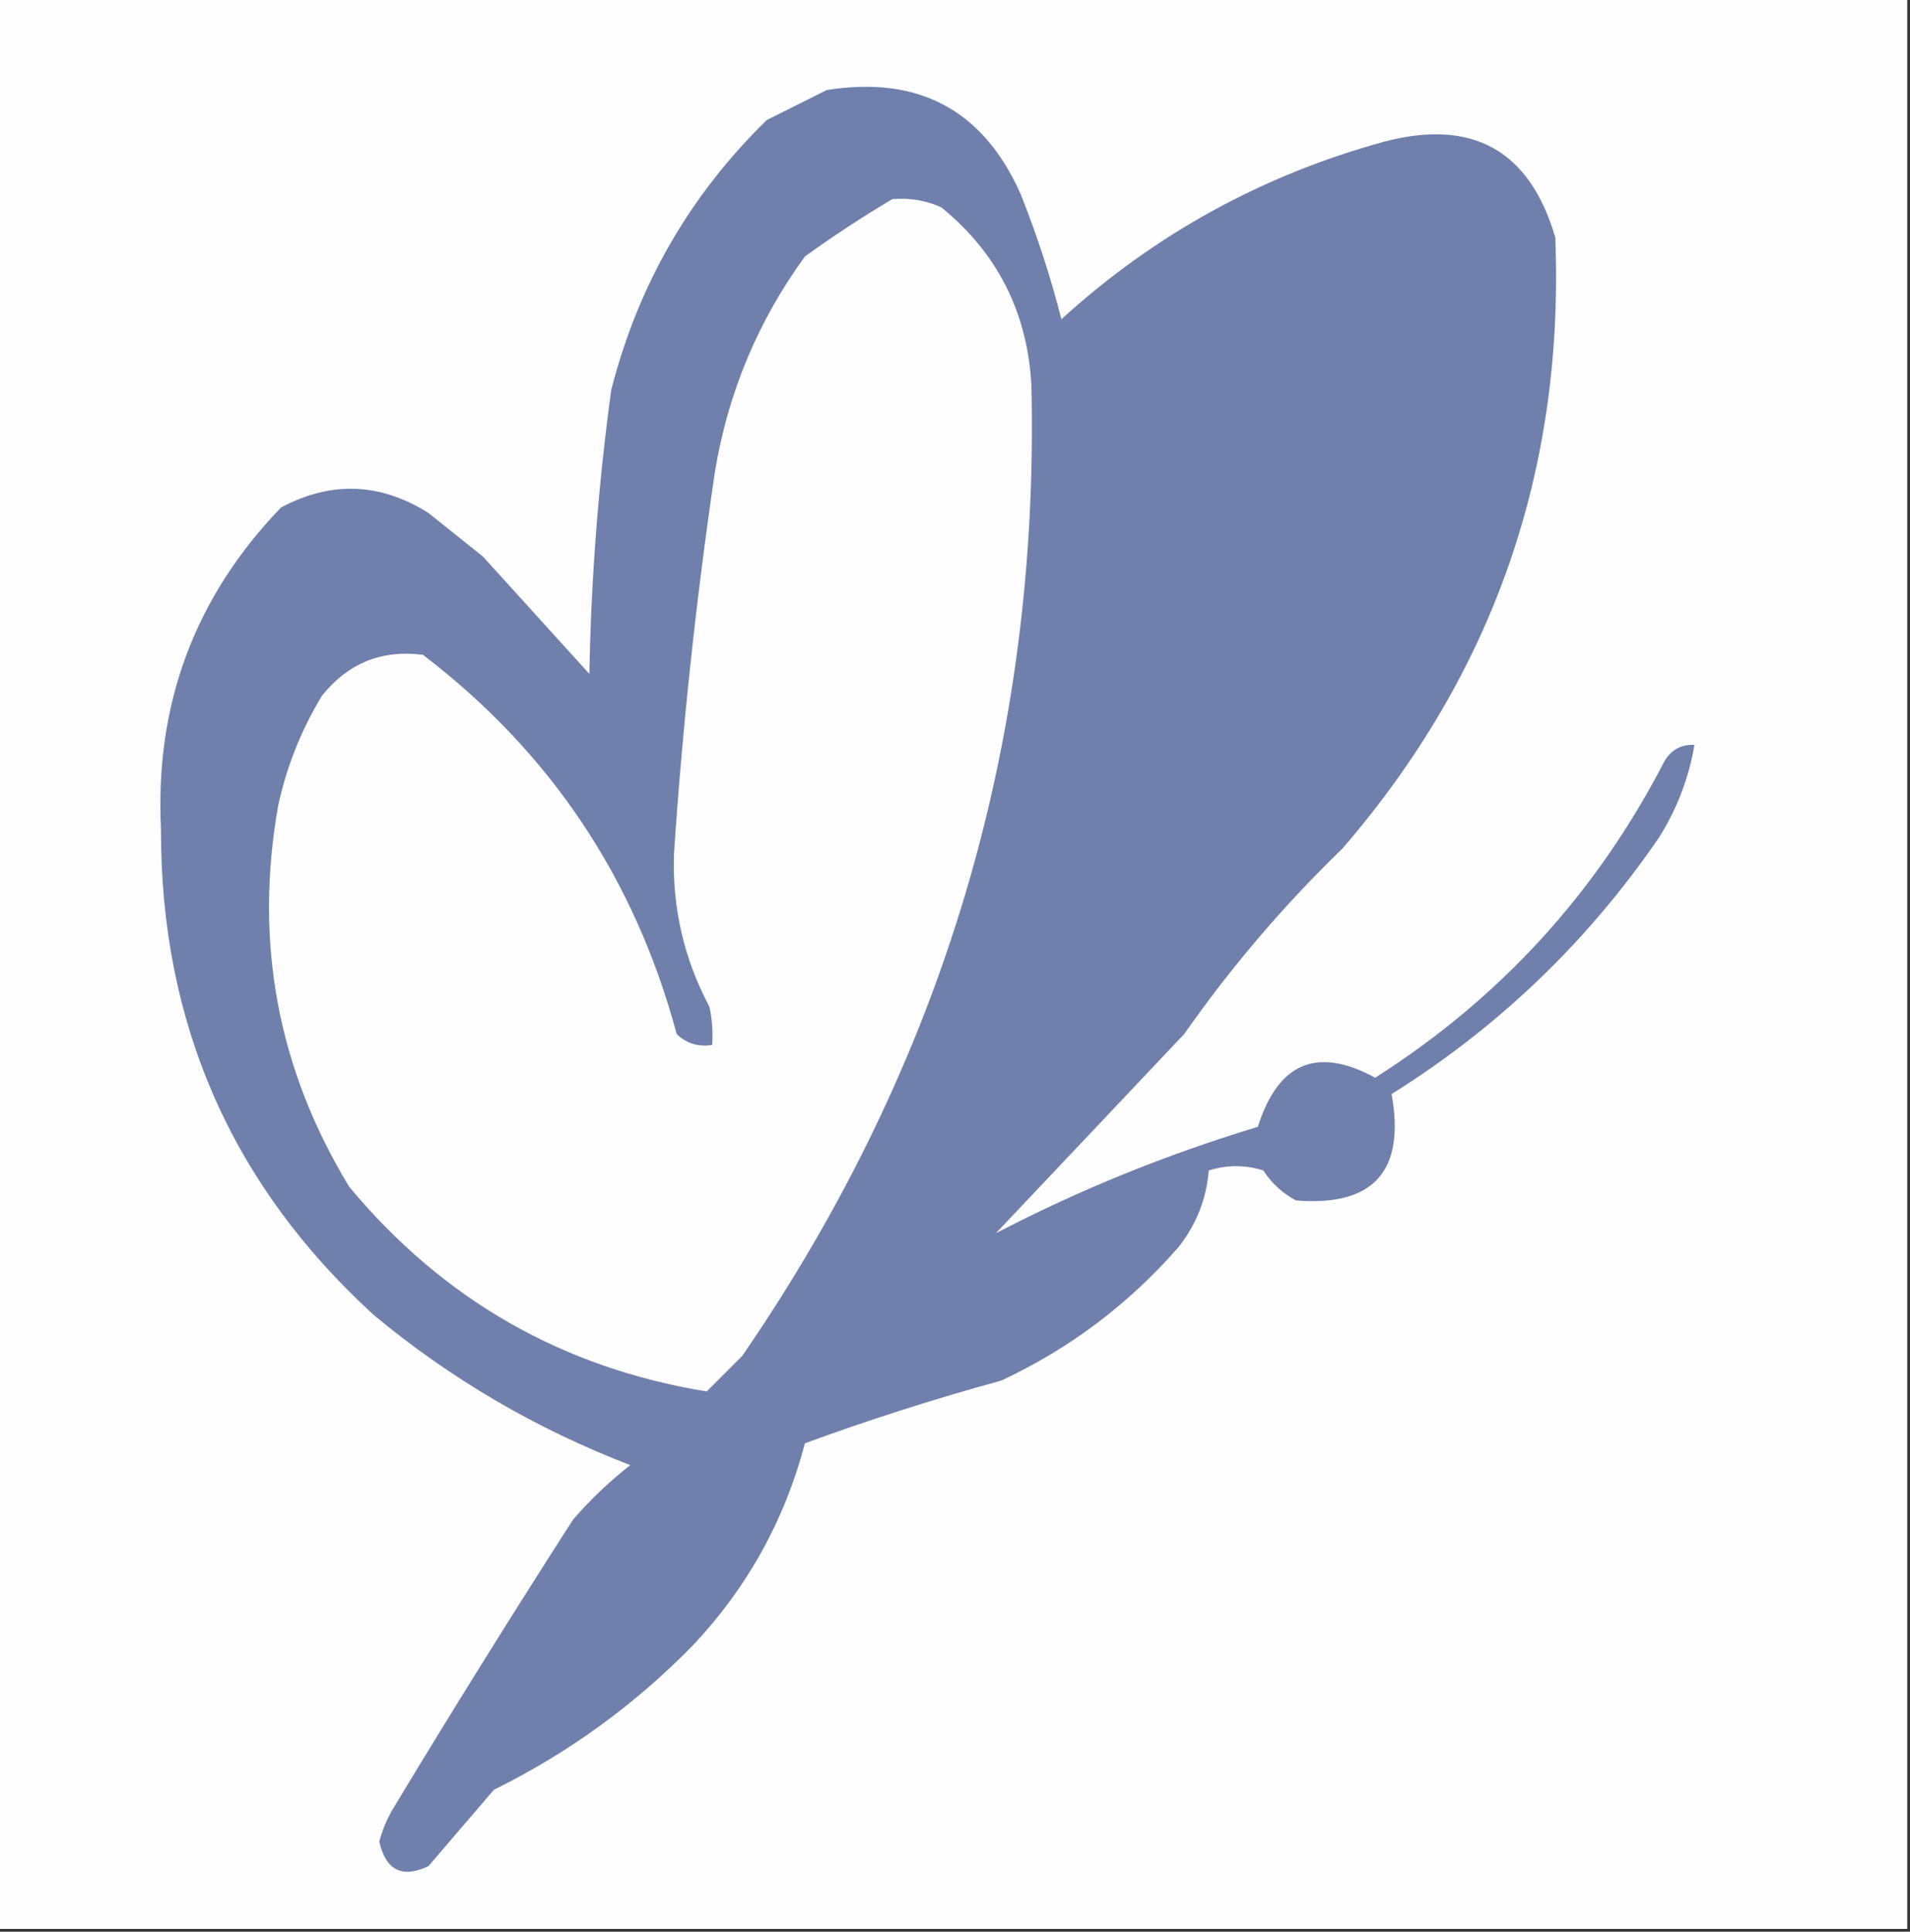
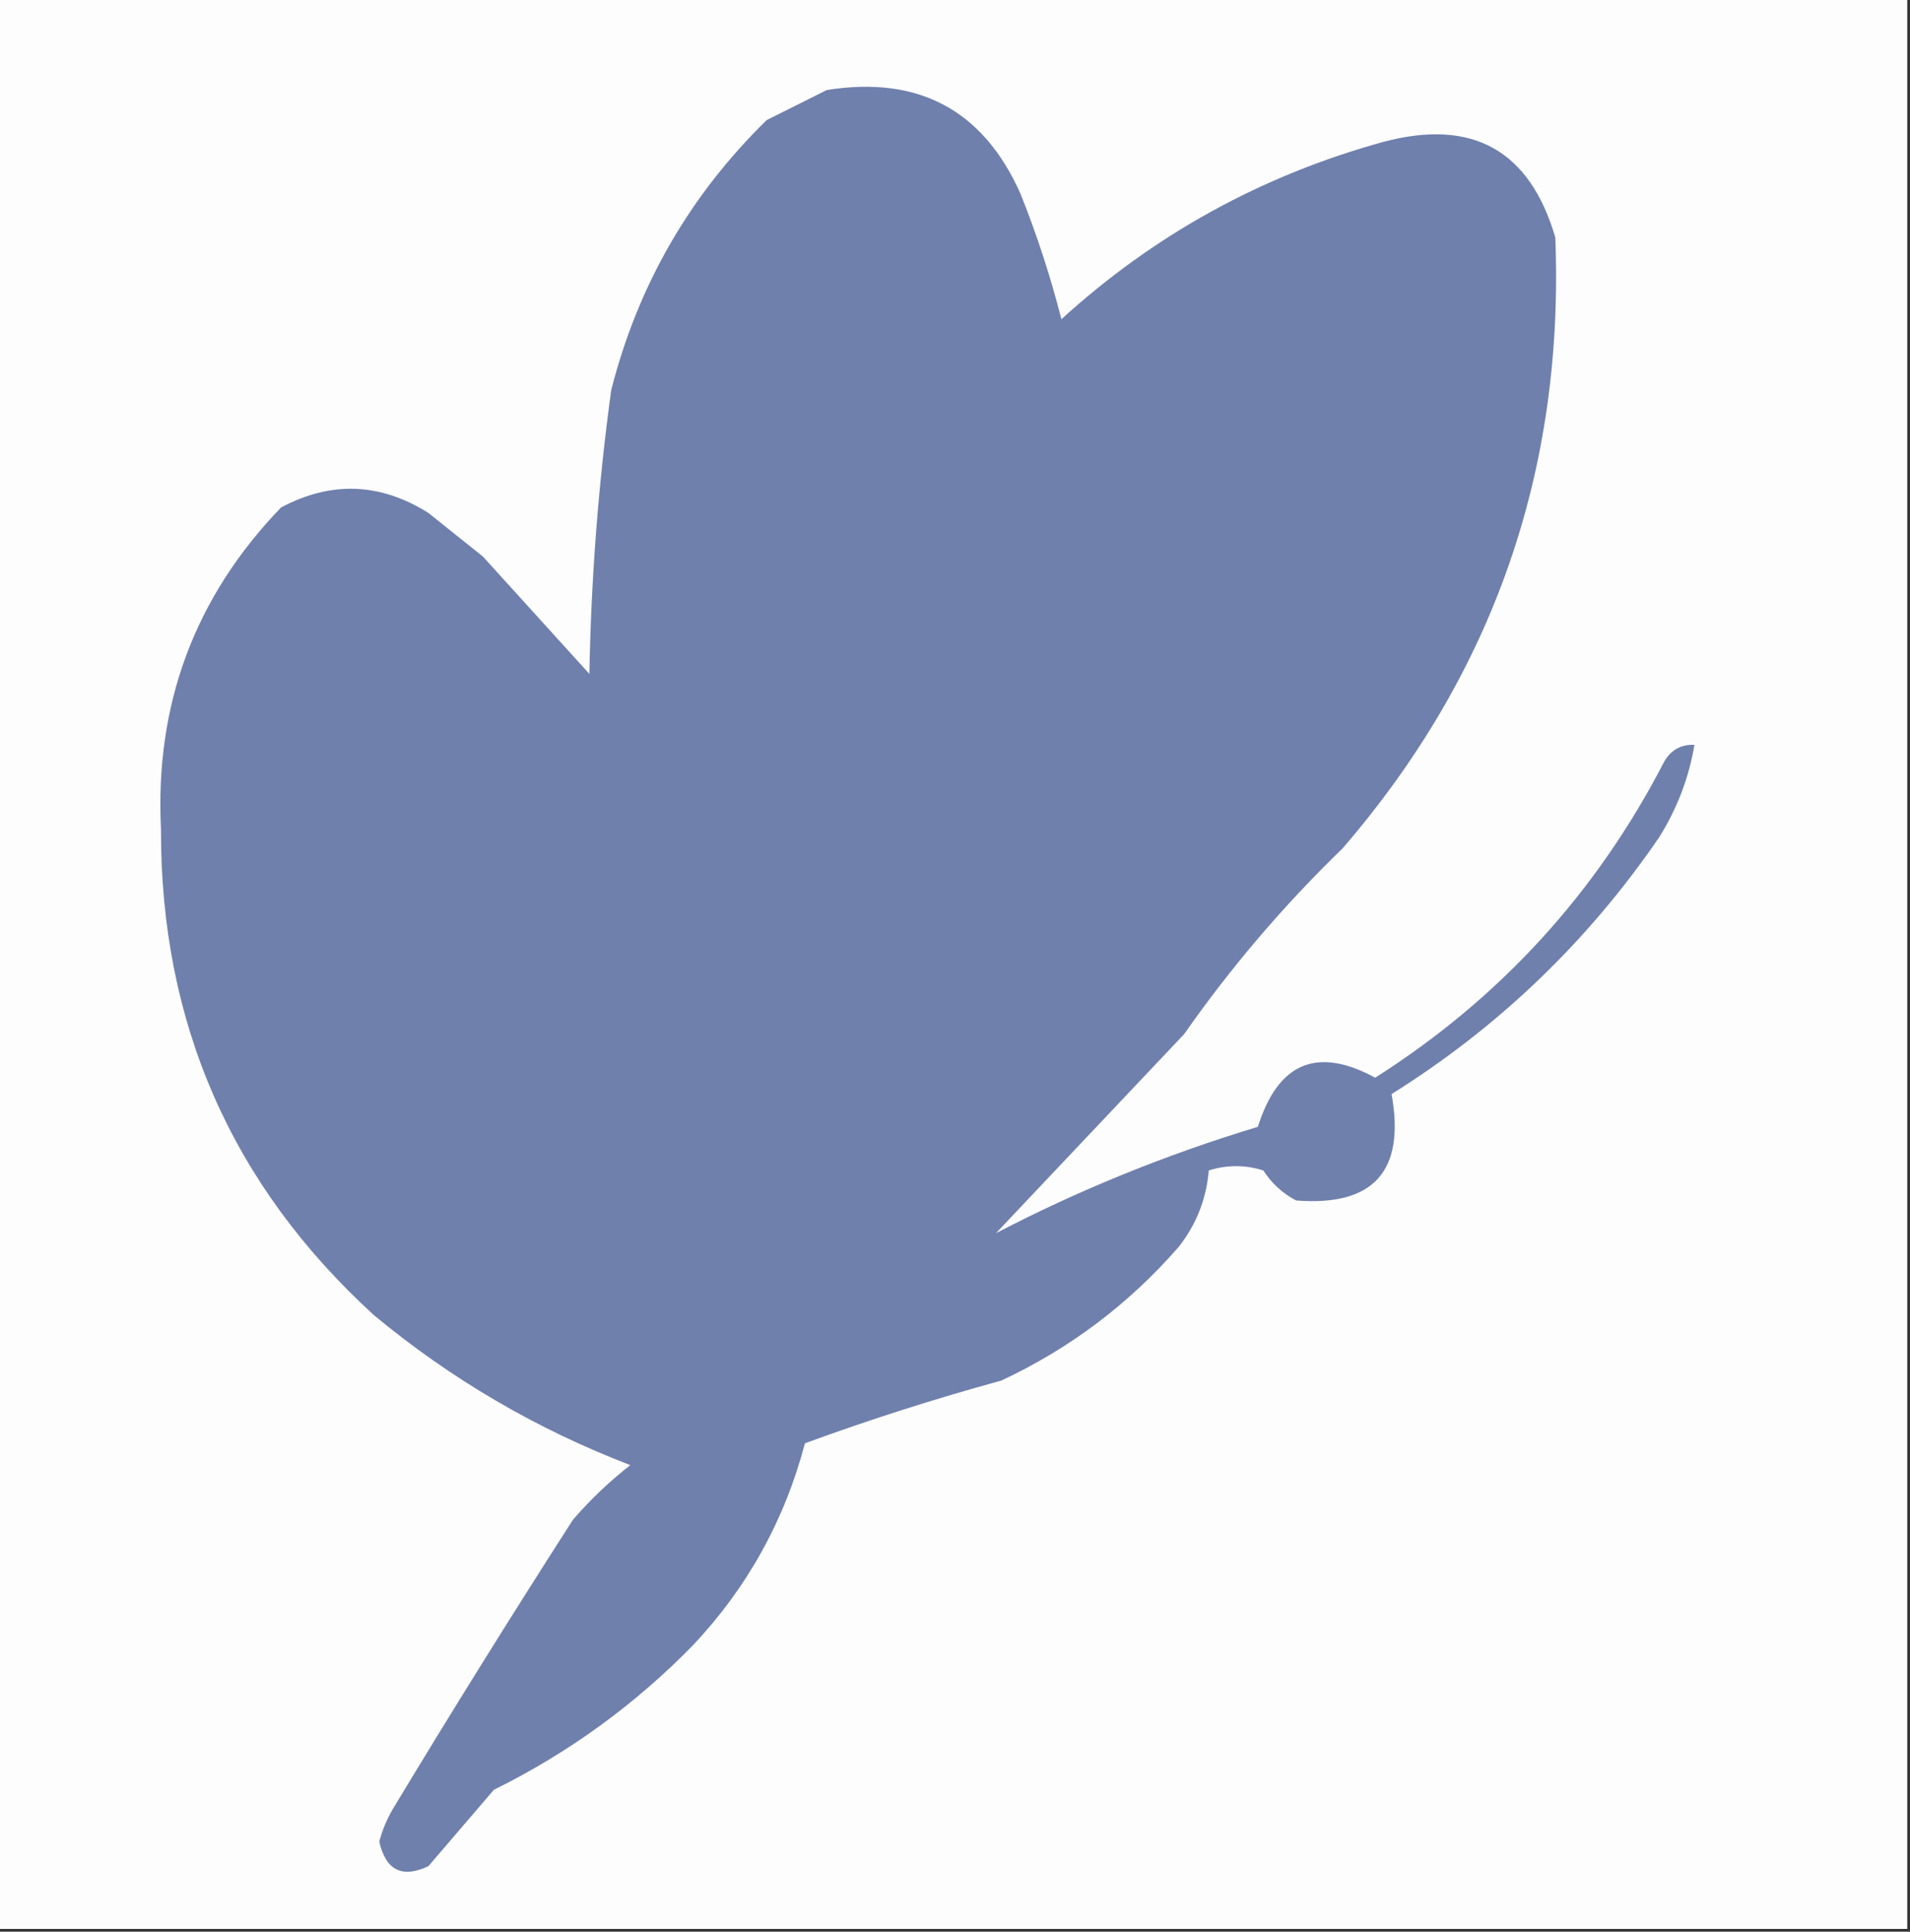
<svg xmlns="http://www.w3.org/2000/svg" version="1.1" width="350px" height="354px" style="shape-rendering:geometricPrecision; text-rendering:geometricPrecision; image-rendering:optimizeQuality; fill-rule:evenodd; clip-rule:evenodd">
  <rect width="100%" height="100%" fill="#333333" stroke="none" />
  <g>
    <path style="opacity:1" fill="#fdfdfd" d="M -0.5,-0.5 C 116.167,-0.5 232.833,-0.5 349.5,-0.5C 349.5,117.5 349.5,235.5 349.5,353.5C 232.833,353.5 116.167,353.5 -0.5,353.5C -0.5,235.5 -0.5,117.5 -0.5,-0.5 Z" />
  </g>
  <g>
    <path style="opacity:1" fill="#6f80ad" d="M 151.5,16.5 C 168.323,13.825 180.157,20.158 187,35.5C 190.002,43.006 192.502,50.673 194.5,58.5C 211.518,42.988 231.185,32.155 253.5,26C 269.798,21.666 280.298,27.499 285,43.5C 286.679,86.102 273.679,123.435 246,155.5C 235.209,165.951 225.542,177.285 217,189.5C 205.5,201.667 194,213.833 182.5,226C 197.695,218.087 213.695,211.587 230.5,206.5C 234.205,194.722 241.371,191.722 252,197.5C 274.903,182.931 292.57,163.598 305,139.5C 306.264,137.393 308.097,136.393 310.5,136.5C 309.485,142.543 307.318,148.21 304,153.5C 290.911,172.589 274.578,188.256 255,200.5C 257.546,214.617 251.713,221.117 237.5,220C 235.024,218.691 233.024,216.858 231.5,214.5C 228.185,213.447 224.852,213.447 221.5,214.5C 221.074,219.69 219.241,224.357 216,228.5C 206.866,238.973 196.033,247.14 183.5,253C 171.306,256.343 159.306,260.176 147.5,264.5C 143.797,278.572 136.964,290.906 127,301.5C 116.338,312.413 104.171,321.247 90.5,328C 86.5,332.667 82.5,337.333 78.5,342C 73.698,344.266 70.698,342.766 69.5,337.5C 70.054,335.39 70.888,333.39 72,331.5C 82.737,313.698 93.737,296.032 105,278.5C 108.171,274.829 111.671,271.496 115.5,268.5C 98.293,261.899 82.626,252.732 68.5,241C 42.42,217.164 29.42,187.497 29.5,152C 28.361,129.074 35.694,109.407 51.5,93C 60.672,88.115 69.672,88.448 78.5,94C 81.833,96.667 85.167,99.333 88.5,102C 95.057,109.218 101.557,116.385 108,123.5C 108.316,106.061 109.649,88.728 112,71.5C 116.889,52.294 126.389,35.794 140.5,22C 144.259,20.121 147.925,18.287 151.5,16.5 Z" />
  </g>
  <g>
-     <path style="opacity:1" fill="#fdfdfd" d="M 163.5,36.5 C 166.649,36.211 169.649,36.711 172.5,38C 182.737,46.349 188.237,57.182 189,70.5C 190.537,135.555 172.871,194.888 136,248.5C 133.833,250.667 131.667,252.833 129.5,255C 103.026,250.677 81.192,238.177 64,217.5C 50.863,195.9 46.529,172.566 51,147.5C 52.572,140.362 55.238,133.696 59,127.5C 63.777,121.527 69.944,119.027 77.5,120C 100.831,137.8 116.331,160.967 124,189.5C 125.789,191.229 127.956,191.896 130.5,191.5C 130.663,189.143 130.497,186.81 130,184.5C 125.351,175.757 123.184,166.423 123.5,156.5C 125.068,133.093 127.568,109.76 131,86.5C 133.387,71.999 138.887,58.833 147.5,47C 152.727,43.228 158.061,39.728 163.5,36.5 Z" />
-   </g>
+     </g>
</svg>